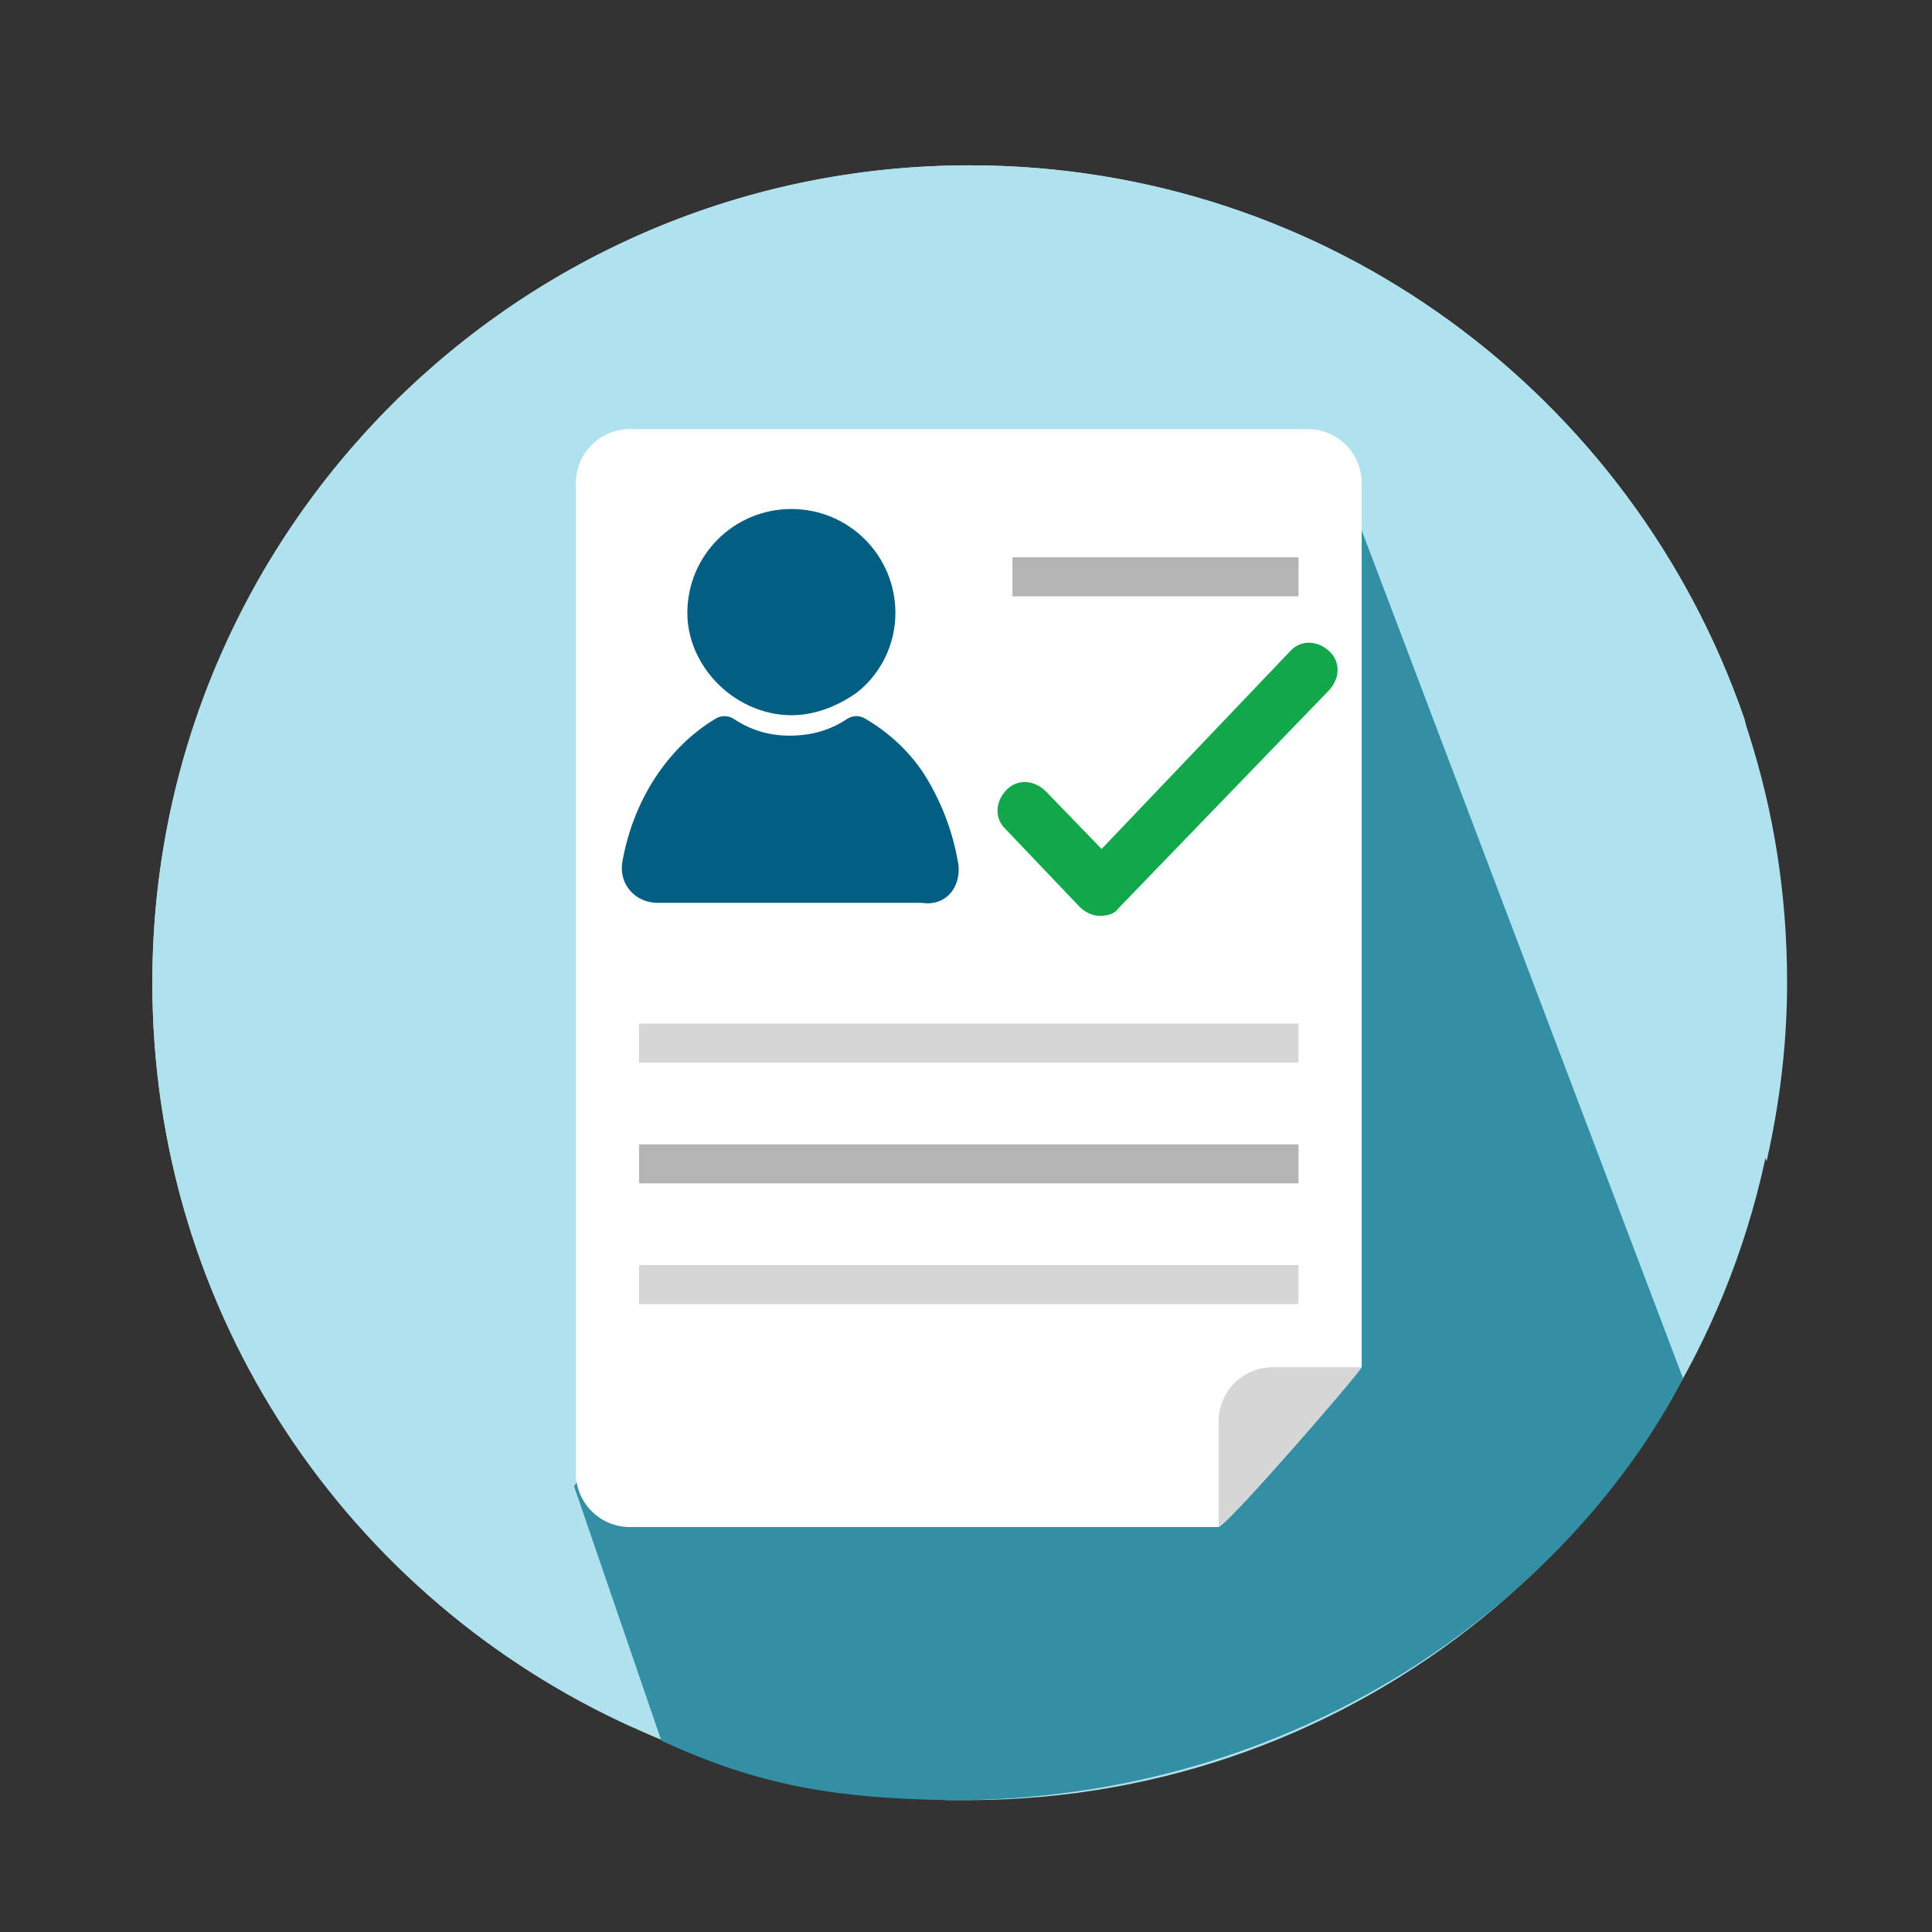
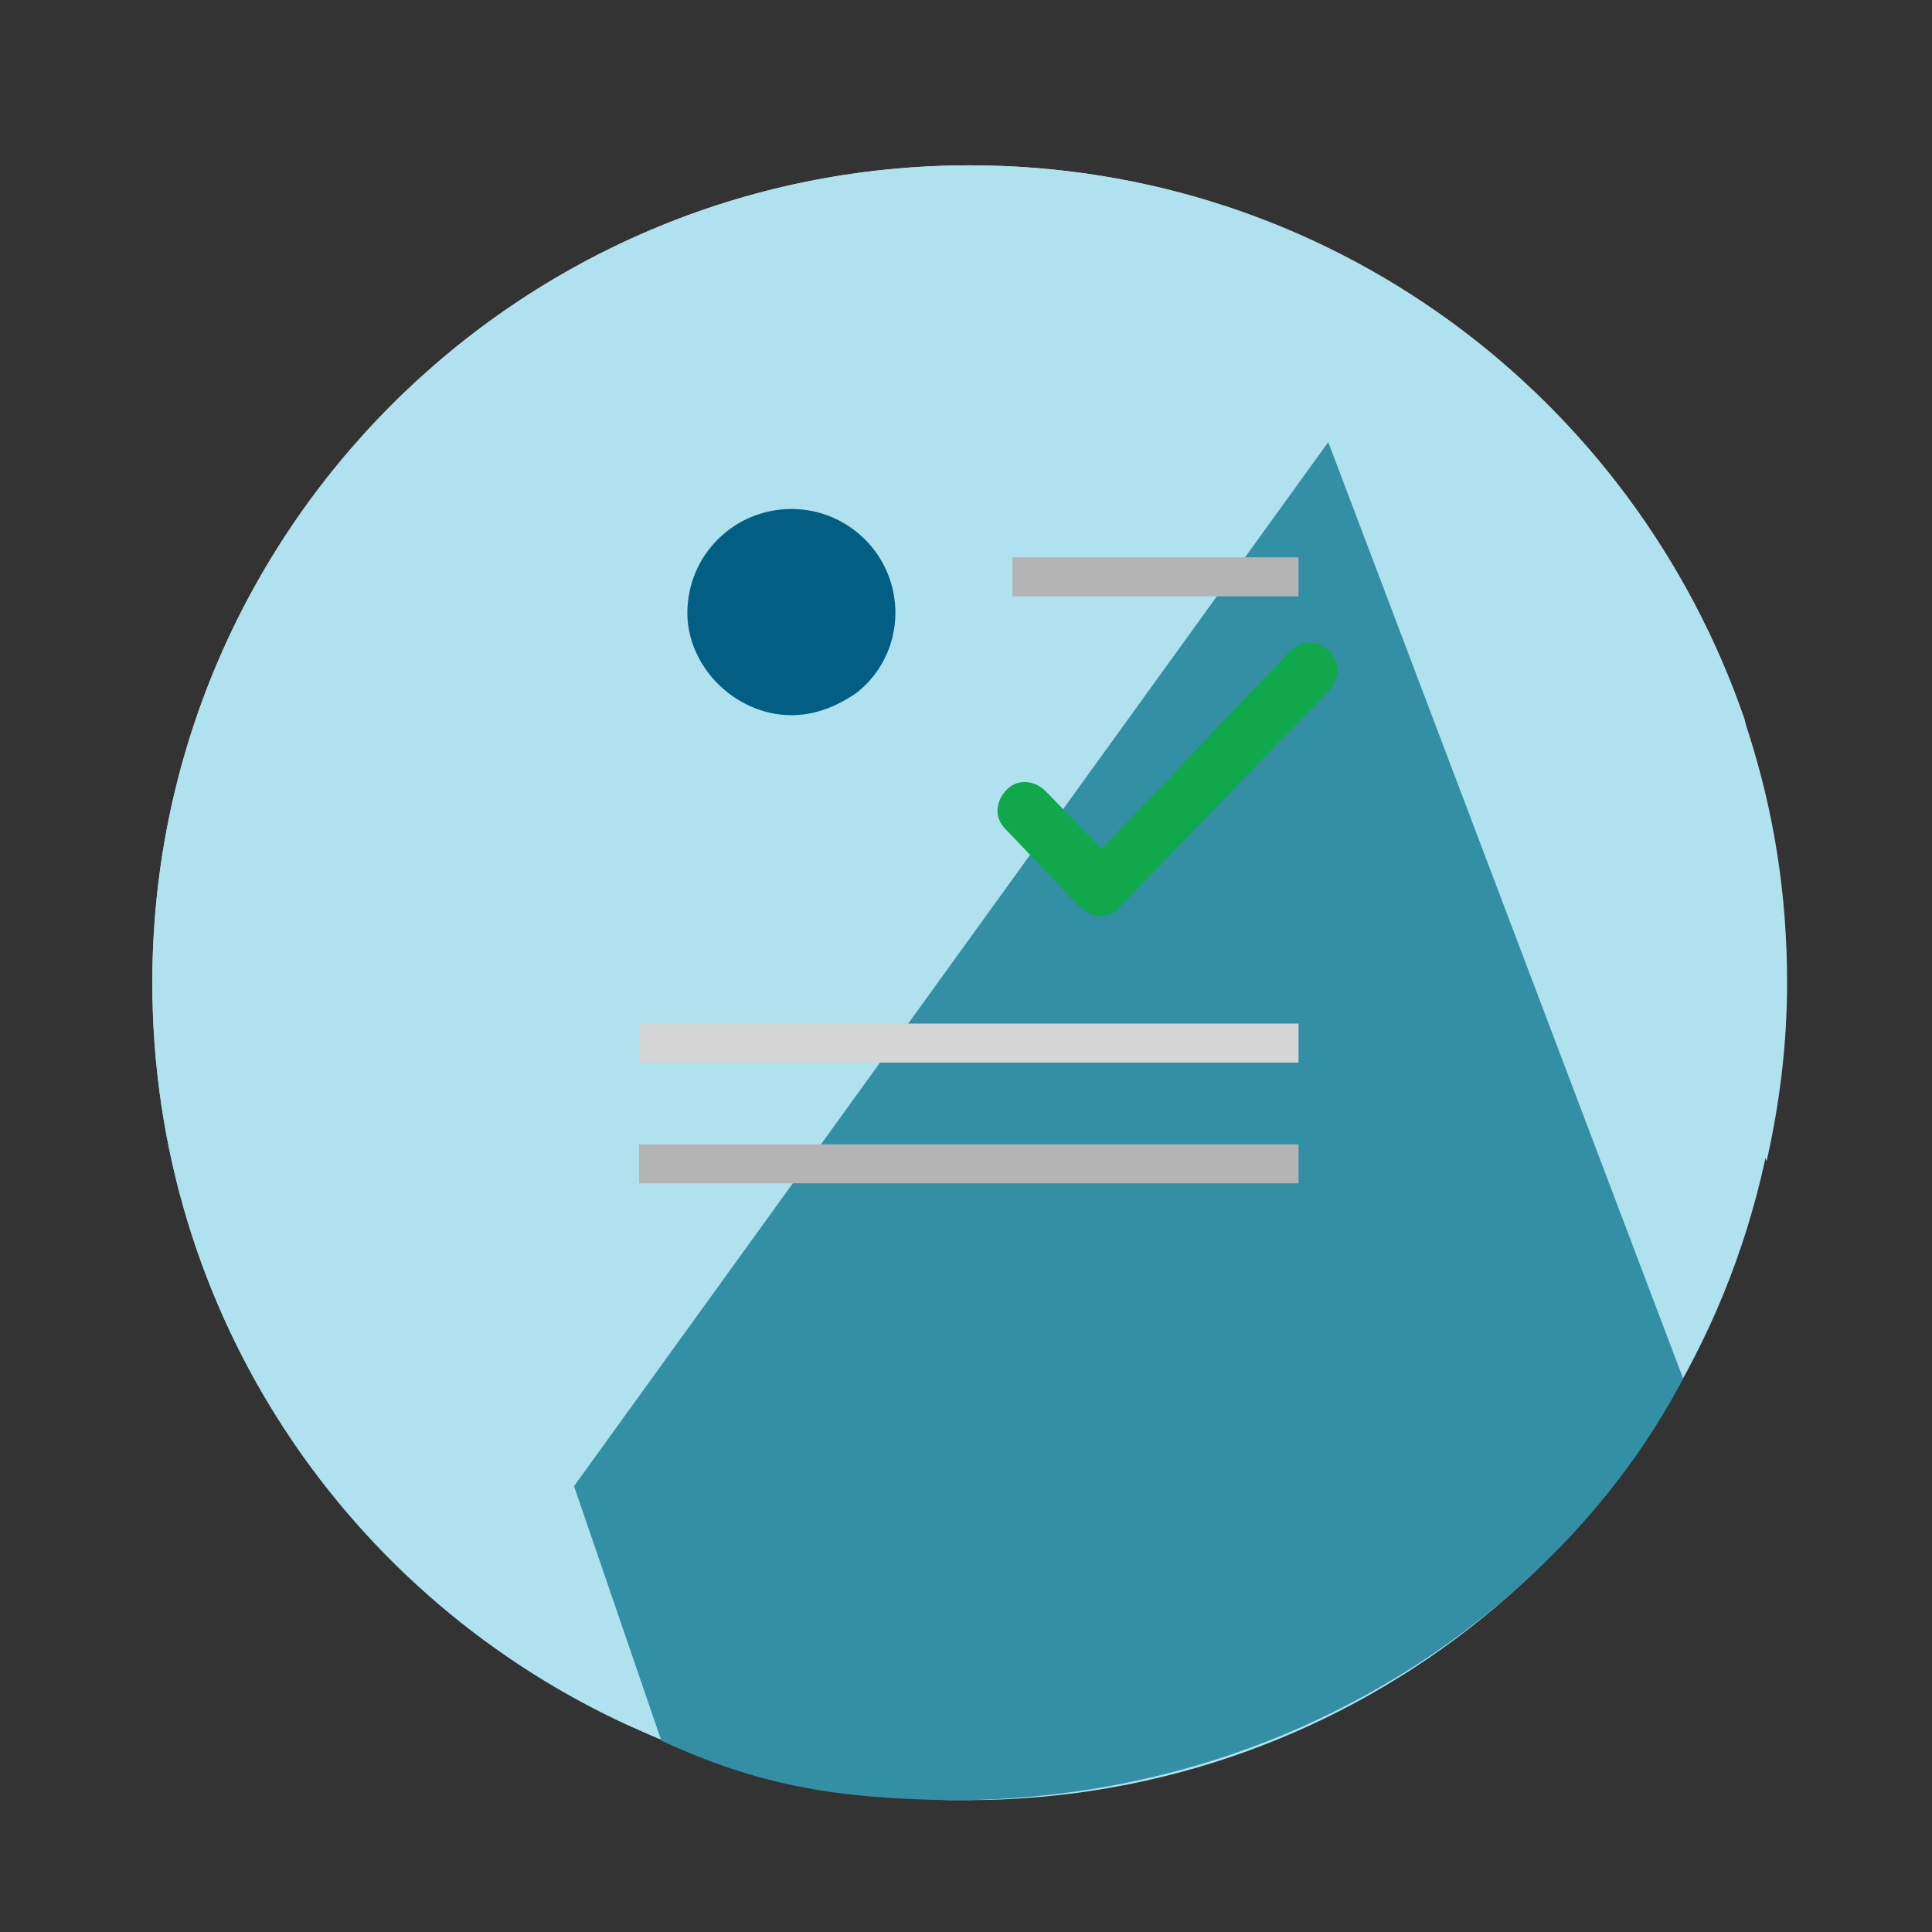
<svg xmlns="http://www.w3.org/2000/svg" version="1.1" id="Layer_1" x="0px" y="0px" viewBox="0 0 104 104" style="enable-background:new 0 0 104 104;" xml:space="preserve">
  <rect x="0" y="0" width="104" height="104" fill="#333333" stroke="none" />
  <style type="text/css">
	.st0{fill:#B0E1EE;}
	.st1{fill:#328FA4;}
	.st2{fill:#FFFFFF;}
	.st3{fill:#B4B4B4;}
	.st4{fill:#D7D6D6;}
	.st5{fill:#10A84B;}
	.st6{fill:#025F83;}
</style>
  <path class="st0" d="M94.1,39.4l-0.1-0.3l-0.1-0.4C87.9,21.3,71.5,8.9,52.2,8.9c-24.3,0-44,19.7-44,44c0,17.9,10.6,33.2,25.9,40.1  c5.2,2.4,11,3.7,17,3.9c0.3,0,0.7,0,1,0c21,0,38.6-14.7,42.9-34.4c0.7-3.1,1.1-6.3,1.1-9.6C96.2,48.2,95.4,43.6,94.1,39.4" />
  <path class="st0" d="M76.4,21.2l18.7,41.3c0.7-3.1,1.1-6.3,1.1-9.6c0-4.7-0.7-9.2-2.1-13.5l-0.1-0.3l-0.1-0.4  C87.9,21.3,71.5,8.9,52.2,8.9c-24.3,0-44,19.7-44,44c0,17.9,10.6,33.2,25.9,40.1c-2.5-4.7-4.4-8.2-4.4-8.2L76.4,21.2z" />
  <path class="st1" d="M52,96.9c18.7-0.3,32.7-11.3,38.6-22.7L71.5,23.8L30.9,80l4.7,13.7c5.2,2.4,9.3,3.1,15.4,3.2  C51.3,96.9,51.7,96.9,52,96.9" />
-   <path class="st2" d="M70.4,23.1H38.7h-4.8c-1.6,0-2.9,1.3-2.9,2.9v5.7v47.6c0,1.6,1.3,2.9,2.9,2.9h31.7l7.7-8.6V26  C73.3,24.4,72,23.1,70.4,23.1" />
  <rect x="54.5" y="30" class="st3" width="15.4" height="2.1" />
  <rect x="34.4" y="55.1" class="st4" width="35.5" height="2.1" />
-   <rect x="34.4" y="68.1" class="st4" width="35.5" height="2.1" />
  <rect x="34.4" y="61.6" class="st3" width="35.5" height="2.1" />
  <path class="st5" d="M59.2,49.3C59.2,49.3,59.2,49.3,59.2,49.3c-0.4,0-0.8-0.2-1.1-0.5l-4-4.2c-0.6-0.6-0.5-1.5,0.1-2.1  c0.6-0.6,1.5-0.5,2.1,0.1l3,3.1l10.2-10.7c0.6-0.6,1.5-0.5,2.1,0.1c0.6,0.6,0.5,1.5-0.1,2.1L60.2,48.9C60,49.2,59.6,49.3,59.2,49.3" />
-   <path class="st6" d="M51.6,46.6c-0.3-1.9-1-3.6-1.9-5c-0.8-1.2-1.9-2.2-3.1-2.9c-0.3-0.2-0.7-0.2-1,0c-0.9,0.6-1.9,0.9-3.1,0.9  c-1.1,0-2.1-0.3-3-0.9c-0.3-0.2-0.7-0.2-1,0c-2.5,1.5-4.4,4.3-5,7.7c-0.2,1.2,0.7,2.2,1.9,2.2h12h2.2C50.9,48.8,51.7,47.8,51.6,46.6  " />
  <path class="st6" d="M39.2,37.3c0.9,0.7,2.1,1.2,3.4,1.2c1.3,0,2.5-0.5,3.5-1.2c1.3-1,2.1-2.6,2.1-4.3c0-3.1-2.5-5.6-5.6-5.6  c-3.1,0-5.6,2.5-5.6,5.6C37,34.7,37.9,36.3,39.2,37.3" />
-   <path class="st4" d="M73.3,73.6h-4.8c-1.6,0-2.9,1.3-2.9,2.9v5.7C66.1,82.1,73.2,73.9,73.3,73.6" />
</svg>